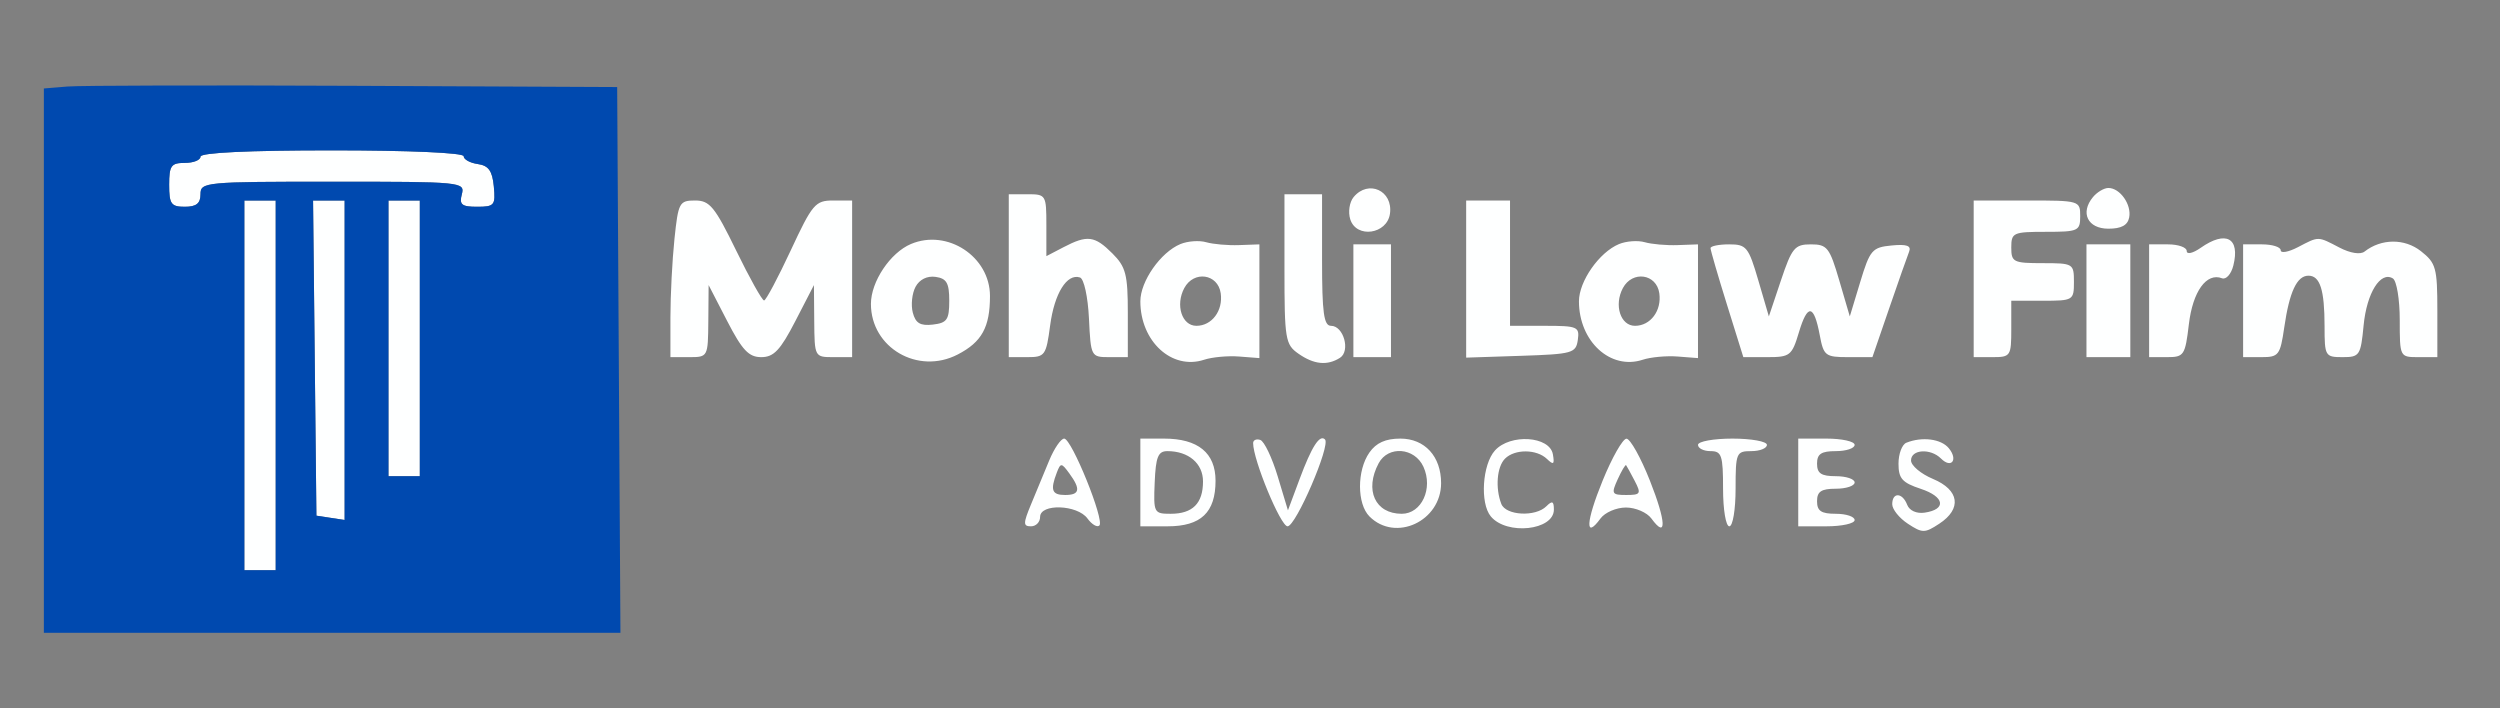
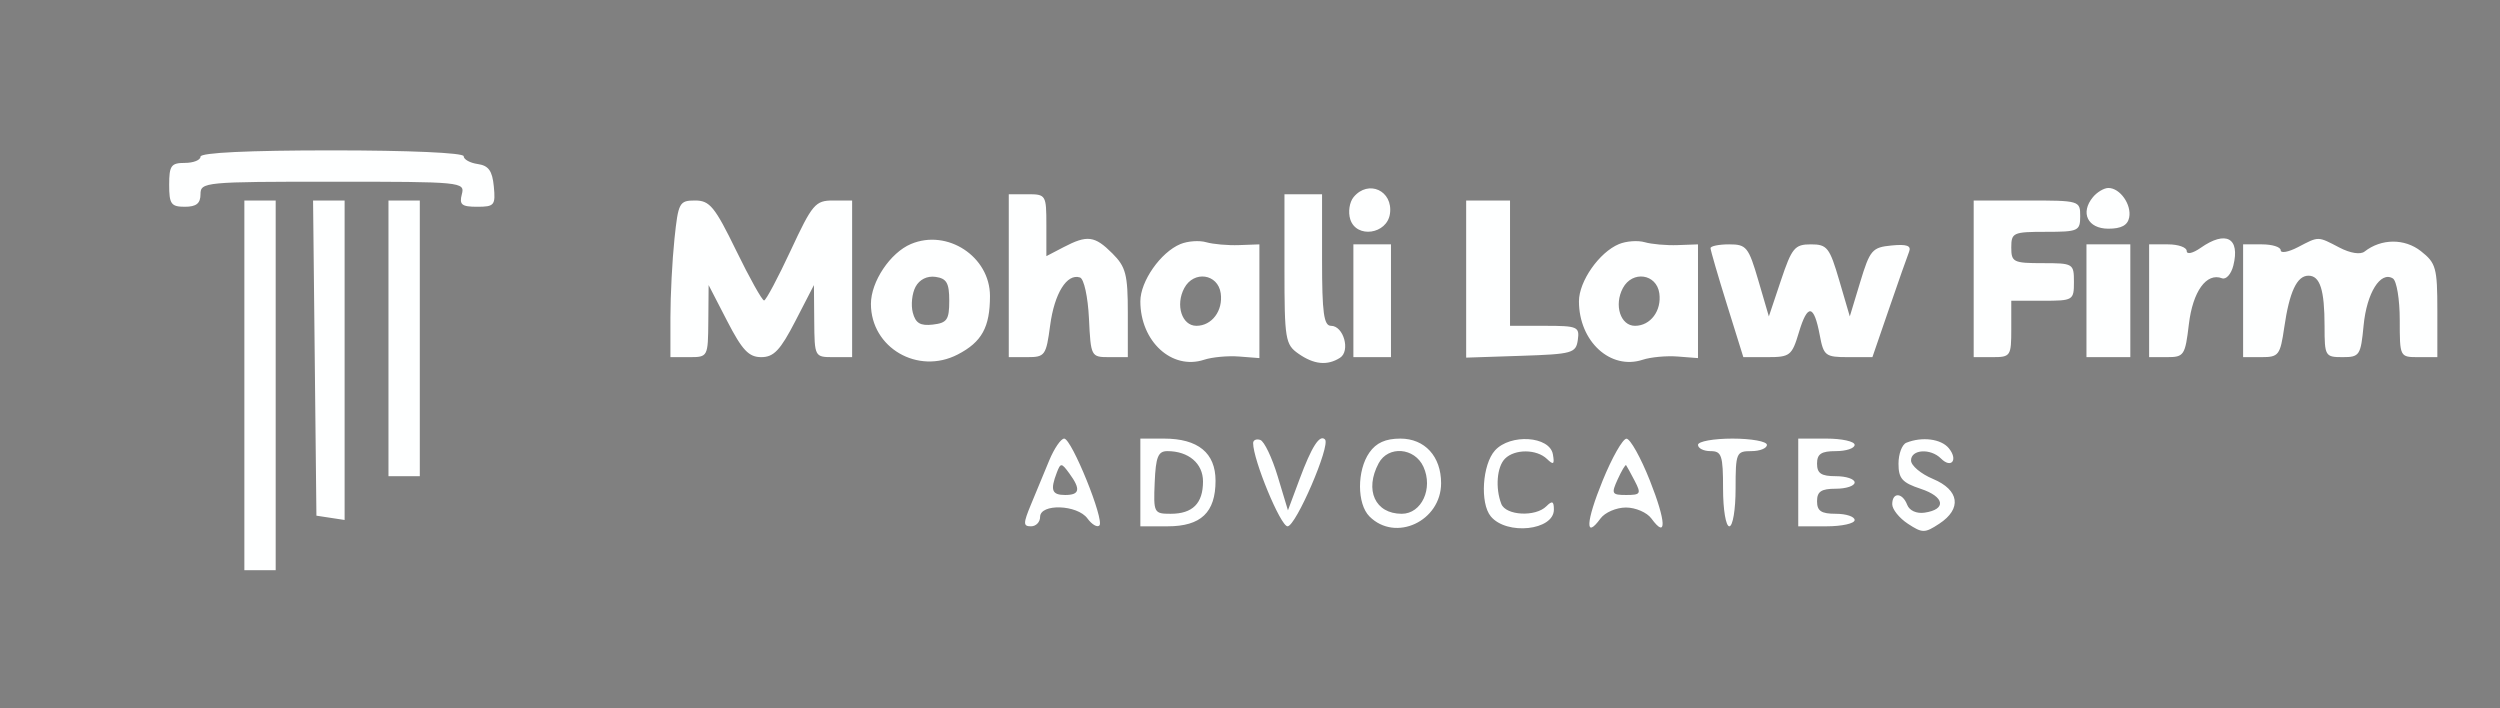
<svg xmlns="http://www.w3.org/2000/svg" width="399" height="113" viewBox="0 0 399 113" version="1.1">
  <rect x="0" y="0" width="399" height="113" fill="#808080" stroke="none" />
  <path d="M 32 25 C 32 25.550, 30.875 26, 29.500 26 C 27.310 26, 27 26.433, 27 29.500 C 27 32.567, 27.310 33, 29.500 33 C 31.333 33, 32 32.467, 32 31 C 32 29.063, 32.667 29, 53.117 29 C 73.741 29, 74.221 29.047, 73.710 31 C 73.274 32.668, 73.680 33, 76.157 33 C 78.905 33, 79.103 32.757, 78.813 29.750 C 78.573 27.259, 77.975 26.425, 76.250 26.180 C 75.013 26.005, 74 25.442, 74 24.930 C 74 24.386, 65.287 24, 53 24 C 39.667 24, 32 24.365, 32 25 M 216.040 31.452 C 215.371 32.258, 215.132 33.841, 215.503 35.010 C 216.481 38.090, 221.373 37.398, 221.837 34.113 C 222.358 30.434, 218.395 28.615, 216.040 31.452 M 334.040 31.452 C 331.958 33.961, 333.195 36.500, 336.500 36.500 C 338.566 36.500, 339.578 35.952, 339.819 34.702 C 340.216 32.640, 338.352 30, 336.500 30 C 335.810 30, 334.703 30.653, 334.040 31.452 M 161 44 L 161 57 163.966 57 C 166.774 57, 166.967 56.732, 167.603 51.934 C 168.282 46.815, 170.285 43.598, 172.366 44.285 C 173.002 44.495, 173.631 47.367, 173.798 50.829 C 174.092 56.930, 174.129 57, 177.048 57 L 180 57 180 49.955 C 180 43.808, 179.687 42.596, 177.545 40.455 C 174.713 37.622, 173.540 37.470, 169.750 39.447 L 167 40.881 167 35.941 C 167 31.118, 166.929 31, 164 31 L 161 31 161 44 M 205 42.943 C 205 54.152, 205.137 54.982, 207.223 56.443 C 209.703 58.181, 211.829 58.394, 213.857 57.110 C 215.565 56.027, 214.442 52, 212.433 52 C 211.280 52, 211 49.947, 211 41.500 L 211 31 208 31 L 205 31 205 42.943 M 39 61.500 L 39 91 41.500 91 L 44 91 44 61.500 L 44 32 41.500 32 L 39 32 39 61.500 M 50.233 57.151 L 50.500 82.302 52.750 82.645 L 55 82.987 55 57.494 L 55 32 52.483 32 L 49.966 32 50.233 57.151 M 62 54 L 62 76 64.500 76 L 67 76 67 54 L 67 32 64.500 32 L 62 32 62 54 M 107.642 38.147 C 107.289 41.527, 107 47.152, 107 50.647 L 107 57 110 57 C 112.980 57, 113 56.962, 113.048 51.250 L 113.096 45.500 116.064 51.250 C 118.462 55.895, 119.506 57, 121.500 57 C 123.494 57, 124.538 55.895, 126.936 51.250 L 129.904 45.500 129.952 51.250 C 130 56.962, 130.020 57, 133 57 L 136 57 136 44.500 L 136 32 132.956 32 C 130.130 32, 129.647 32.569, 126.206 39.955 C 124.168 44.330, 122.253 47.930, 121.950 47.955 C 121.648 47.980, 119.645 44.400, 117.500 40 C 114.080 32.986, 113.272 32, 110.942 32 C 108.424 32, 108.251 32.321, 107.642 38.147 M 234 44.539 L 234 57.078 242.750 56.789 C 250.961 56.518, 251.520 56.361, 251.820 54.250 C 252.118 52.148, 251.773 52, 246.570 52 L 241 52 241 42 L 241 32 237.500 32 L 234 32 234 44.539 M 315 44.500 L 315 57 318 57 C 320.889 57, 321 56.833, 321 52.500 L 321 48 326 48 C 330.889 48, 331 47.933, 331 45 C 331 42.067, 330.889 42, 326 42 C 321.333 42, 321 41.833, 321 39.500 C 321 37.136, 321.300 37, 326.500 37 C 331.700 37, 332 36.864, 332 34.500 C 332 32.029, 331.900 32, 323.500 32 L 315 32 315 44.500 M 145.388 38.942 C 142.083 40.337, 139 44.950, 139 48.500 C 139 55.497, 146.490 59.866, 152.849 56.578 C 156.698 54.588, 158 52.228, 158 47.240 C 158 40.959, 151.205 36.488, 145.388 38.942 M 188.388 38.956 C 185.237 40.265, 182 44.893, 182 48.088 C 182 54.491, 187.039 59.110, 192.176 57.414 C 193.454 56.993, 195.963 56.761, 197.750 56.900 L 201 57.153 201 48.077 L 201 39.001 197.750 39.119 C 195.963 39.184, 193.600 38.976, 192.500 38.657 C 191.400 38.339, 189.550 38.473, 188.388 38.956 M 258.388 38.956 C 255.237 40.265, 252 44.893, 252 48.088 C 252 54.491, 257.039 59.110, 262.176 57.414 C 263.454 56.993, 265.962 56.761, 267.750 56.900 L 271 57.153 271 48.077 L 271 39.001 267.750 39.119 C 265.962 39.184, 263.600 38.976, 262.500 38.657 C 261.400 38.339, 259.550 38.473, 258.388 38.956 M 351.223 39.557 C 349.977 40.429, 349 40.649, 349 40.057 C 349 39.476, 347.650 39, 346 39 L 343 39 343 48 L 343 57 345.861 57 C 348.566 57, 348.755 56.715, 349.343 51.750 C 349.964 46.506, 352.157 43.462, 354.630 44.411 C 355.282 44.662, 356.097 43.751, 356.439 42.387 C 357.548 37.969, 355.261 36.728, 351.223 39.557 M 366.750 39.447 C 365.238 40.236, 364 40.458, 364 39.941 C 364 39.423, 362.650 39, 361 39 L 358 39 358 48 L 358 57 360.939 57 C 363.681 57, 363.923 56.683, 364.567 52.250 C 365.391 46.564, 366.592 44, 368.428 44 C 370.281 44, 371 46.259, 371 52.082 C 371 56.831, 371.098 57, 373.873 57 C 376.595 57, 376.771 56.734, 377.233 51.925 C 377.730 46.750, 379.932 43.222, 381.904 44.441 C 382.507 44.813, 383 47.791, 383 51.059 C 383 56.993, 383.003 57, 386 57 L 389 57 389 49.573 C 389 42.750, 388.787 41.977, 386.379 40.084 C 383.773 38.033, 380.054 38.060, 377.385 40.148 C 376.719 40.670, 375.108 40.415, 373.385 39.517 C 369.873 37.685, 370.122 37.688, 366.750 39.447 M 216 48 L 216 57 219 57 L 222 57 222 48 L 222 39 219 39 L 216 39 216 48 M 273 39.604 C 273 39.936, 274.178 43.986, 275.618 48.604 L 278.236 57 282.078 57 C 285.688 57, 285.991 56.761, 287.108 53.033 C 288.490 48.421, 289.507 48.560, 290.432 53.489 C 291.050 56.786, 291.327 57, 294.963 57 L 298.836 57 301.501 49.250 C 302.966 44.987, 304.401 40.905, 304.690 40.179 C 305.075 39.209, 304.328 38.943, 301.887 39.179 C 298.800 39.477, 298.438 39.899, 296.894 45 L 295.228 50.500 293.543 44.750 C 292.002 39.492, 291.615 39, 289.012 39 C 286.438 39, 285.983 39.549, 284.238 44.750 L 282.310 50.500 280.627 44.750 C 279.066 39.417, 278.728 39, 275.972 39 C 274.337 39, 273 39.272, 273 39.604 M 333 48 L 333 57 336.500 57 L 340 57 340 48 L 340 39 336.500 39 L 333 39 333 48 M 146.119 45.778 C 145.560 46.822, 145.363 48.674, 145.682 49.892 C 146.124 51.584, 146.881 52.036, 148.881 51.804 C 151.150 51.541, 151.500 51.032, 151.500 48 C 151.500 45.164, 151.086 44.441, 149.318 44.189 C 147.969 43.997, 146.747 44.604, 146.119 45.778 M 189.012 45.977 C 187.562 48.687, 188.625 52, 190.945 52 C 193.419 52, 195.221 49.588, 194.827 46.805 C 194.385 43.689, 190.531 43.140, 189.012 45.977 M 259.012 45.977 C 257.562 48.687, 258.625 52, 260.945 52 C 263.419 52, 265.221 49.588, 264.827 46.805 C 264.385 43.689, 260.531 43.140, 259.012 45.977 M 167.449 73.500 C 166.652 75.425, 165.348 78.575, 164.551 80.500 C 163.286 83.556, 163.286 84, 164.551 84 C 165.348 84, 166 83.325, 166 82.500 C 166 80.335, 171.936 80.530, 173.558 82.748 C 174.261 83.710, 175.118 84.215, 175.463 83.870 C 176.311 83.023, 171.034 70, 169.843 70 C 169.323 70, 168.246 71.575, 167.449 73.500 M 182 77 L 182 84 186.345 84 C 191.672 84, 194 81.788, 194 76.728 C 194 72.284, 191.208 70, 185.777 70 L 182 70 182 77 M 200 70.722 C 200 73.411, 204.382 84, 205.495 84 C 206.821 84, 212.395 71.062, 211.468 70.135 C 210.620 69.287, 209.345 71.279, 207.410 76.475 L 205.556 81.451 203.920 76.023 C 203.020 73.037, 201.770 70.423, 201.142 70.214 C 200.514 70.005, 200 70.233, 200 70.722 M 218.557 72.223 C 216.551 75.086, 216.558 80.416, 218.571 82.429 C 222.717 86.574, 230 83.185, 230 77.112 C 230 72.847, 227.398 70, 223.500 70 C 221.134 70, 219.644 70.670, 218.557 72.223 M 238.599 71.891 C 236.576 74.126, 236.183 80.311, 237.931 82.416 C 240.465 85.470, 248 84.659, 248 81.332 C 248 79.985, 247.733 79.867, 246.800 80.800 C 245.062 82.538, 240.324 82.287, 239.607 80.418 C 238.629 77.869, 238.906 74.494, 240.200 73.200 C 241.762 71.638, 245.252 71.664, 246.897 73.250 C 247.946 74.261, 248.126 74.118, 247.839 72.500 C 247.323 69.597, 241.049 69.183, 238.599 71.891 M 255.779 76.711 C 253.099 83.289, 252.938 86.172, 255.442 82.748 C 256.145 81.787, 257.971 81, 259.500 81 C 261.029 81, 262.855 81.787, 263.558 82.748 C 266.047 86.153, 265.932 83.279, 263.315 76.683 C 261.857 73.007, 260.177 70.007, 259.582 70.015 C 258.987 70.024, 257.275 73.037, 255.779 76.711 M 271 71 C 271 71.550, 271.900 72, 273 72 C 274.778 72, 275 72.667, 275 78 C 275 81.333, 275.444 84, 276 84 C 276.556 84, 277 81.333, 277 78 C 277 72.267, 277.111 72, 279.500 72 C 280.875 72, 282 71.550, 282 71 C 282 70.450, 279.525 70, 276.500 70 C 273.475 70, 271 70.450, 271 71 M 287 77 L 287 84 291.500 84 C 293.975 84, 296 83.550, 296 83 C 296 82.450, 294.650 82, 293 82 C 290.667 82, 290 81.556, 290 80 C 290 78.444, 290.667 78, 293 78 C 294.650 78, 296 77.550, 296 77 C 296 76.450, 294.650 76, 293 76 C 290.667 76, 290 75.556, 290 74 C 290 72.444, 290.667 72, 293 72 C 294.650 72, 296 71.550, 296 71 C 296 70.450, 293.975 70, 291.500 70 L 287 70 287 77 M 304.250 70.662 C 303.563 70.940, 303 72.444, 303 74.006 C 303 76.372, 303.592 77.040, 306.552 78.017 C 310.375 79.279, 310.702 81.300, 307.167 81.820 C 305.885 82.009, 304.744 81.495, 304.389 80.570 C 303.626 78.584, 302 78.521, 302 80.477 C 302 81.289, 303.125 82.691, 304.500 83.592 C 306.816 85.109, 307.184 85.109, 309.500 83.592 C 313.148 81.201, 312.729 78.203, 308.500 76.436 C 306.575 75.631, 305 74.304, 305 73.487 C 305 71.711, 308.114 71.514, 309.783 73.183 C 311.452 74.852, 312.554 73.372, 311.020 71.524 C 309.785 70.036, 306.757 69.651, 304.250 70.662 M 184.289 77 C 184.085 81.844, 184.165 82, 186.839 82 C 190.345 82, 192 80.344, 192 76.835 C 192 73.965, 189.690 72, 186.316 72 C 184.832 72.001, 184.461 72.914, 184.289 77 M 220.035 73.934 C 217.743 78.217, 219.472 82, 223.721 82 C 226.892 82, 228.757 77.957, 227.182 74.500 C 225.778 71.420, 221.560 71.086, 220.035 73.934 M 168.661 75.441 C 167.591 78.230, 167.880 79, 170 79 C 172.339 79, 172.514 78.085, 170.661 75.551 C 169.411 73.841, 169.278 73.834, 168.661 75.441 M 258.184 76.496 C 257.131 78.807, 257.237 79, 259.557 79 C 261.844 79, 261.965 78.797, 260.900 76.750 C 260.256 75.513, 259.638 74.386, 259.527 74.246 C 259.416 74.106, 258.811 75.118, 258.184 76.496" stroke="none" fill="#feffff" fill-rule="evenodd" />
-   <path d="M 10.750 13.810 L 7 14.121 7 57.560 L 7 101 53.011 101 L 99.021 101 98.761 57.447 L 98.500 13.894 56.500 13.697 C 33.400 13.589, 12.813 13.640, 10.750 13.810 M 32 25 C 32 25.550, 30.875 26, 29.500 26 C 27.310 26, 27 26.433, 27 29.500 C 27 32.567, 27.310 33, 29.500 33 C 31.333 33, 32 32.467, 32 31 C 32 29.063, 32.667 29, 53.117 29 C 73.741 29, 74.221 29.047, 73.710 31 C 73.274 32.668, 73.680 33, 76.157 33 C 78.905 33, 79.103 32.757, 78.813 29.750 C 78.573 27.259, 77.975 26.425, 76.250 26.180 C 75.013 26.005, 74 25.442, 74 24.930 C 74 24.386, 65.287 24, 53 24 C 39.667 24, 32 24.365, 32 25 M 39 61.500 L 39 91 41.500 91 L 44 91 44 61.500 L 44 32 41.500 32 L 39 32 39 61.500 M 50.233 57.151 L 50.500 82.302 52.750 82.645 L 55 82.987 55 57.494 L 55 32 52.483 32 L 49.966 32 50.233 57.151 M 62 54 L 62 76 64.500 76 L 67 76 67 54 L 67 32 64.500 32 L 62 32 62 54" stroke="none" fill="#0049af" fill-rule="evenodd" />
</svg>